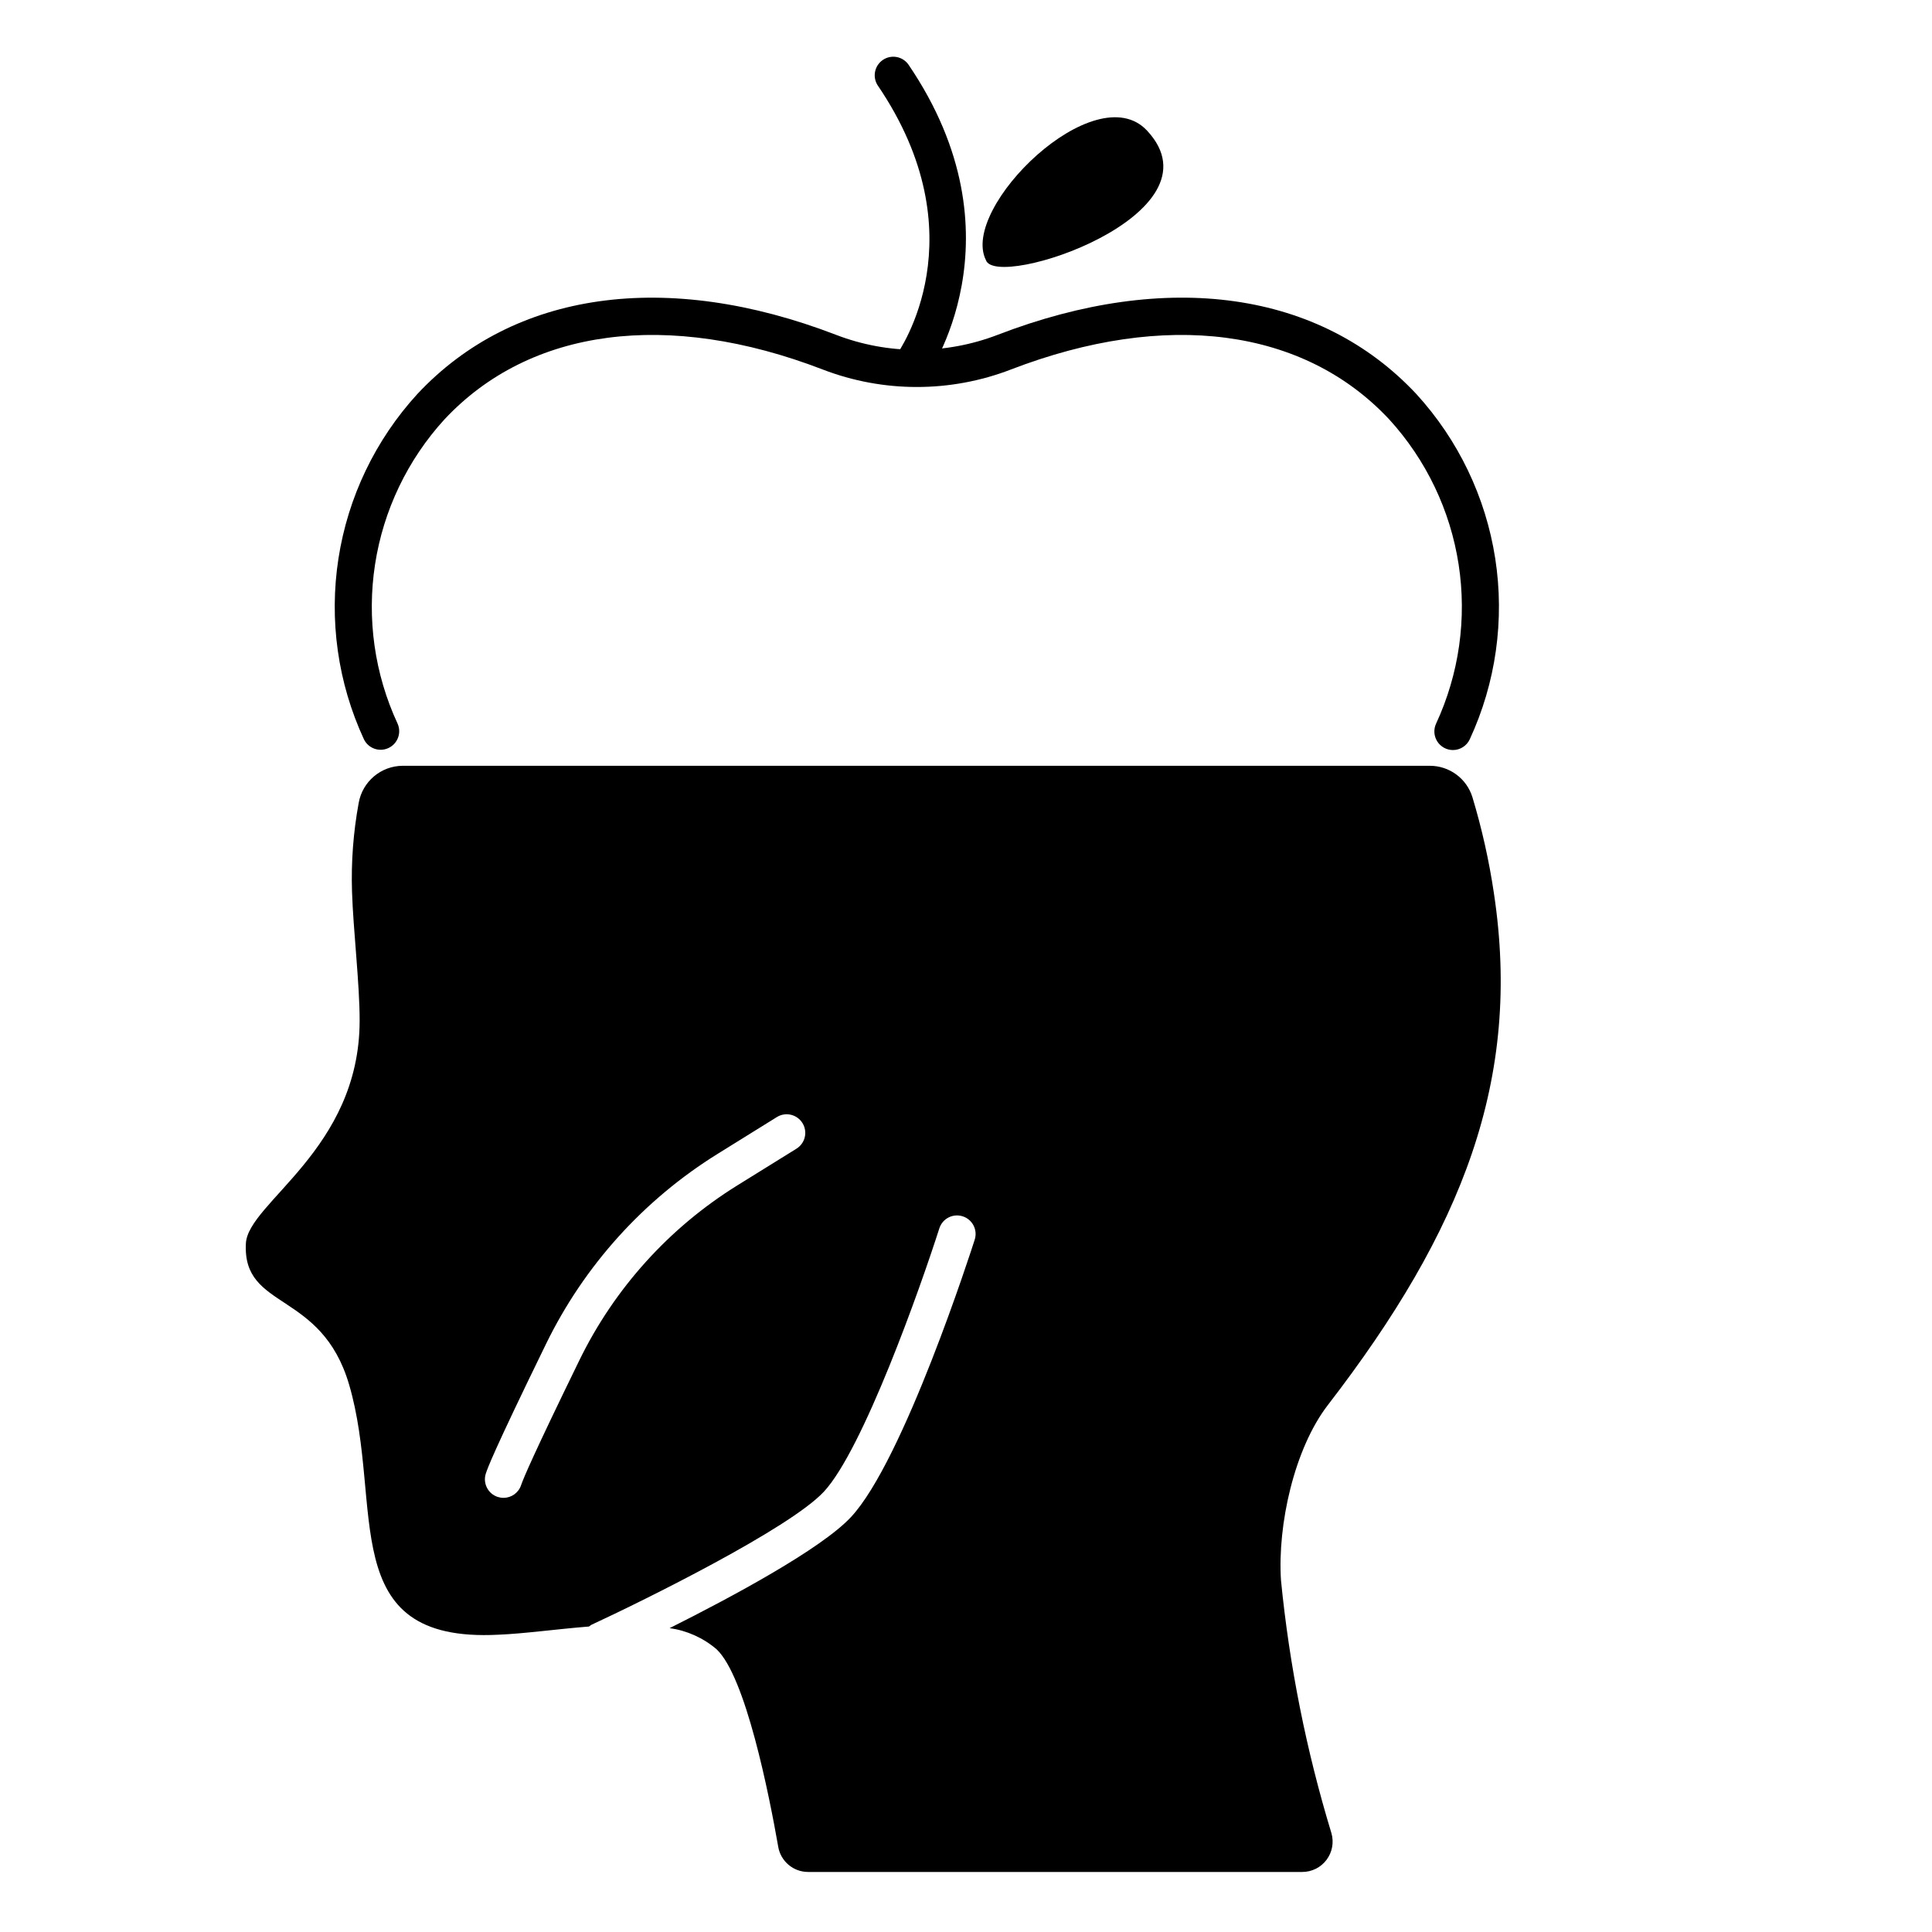
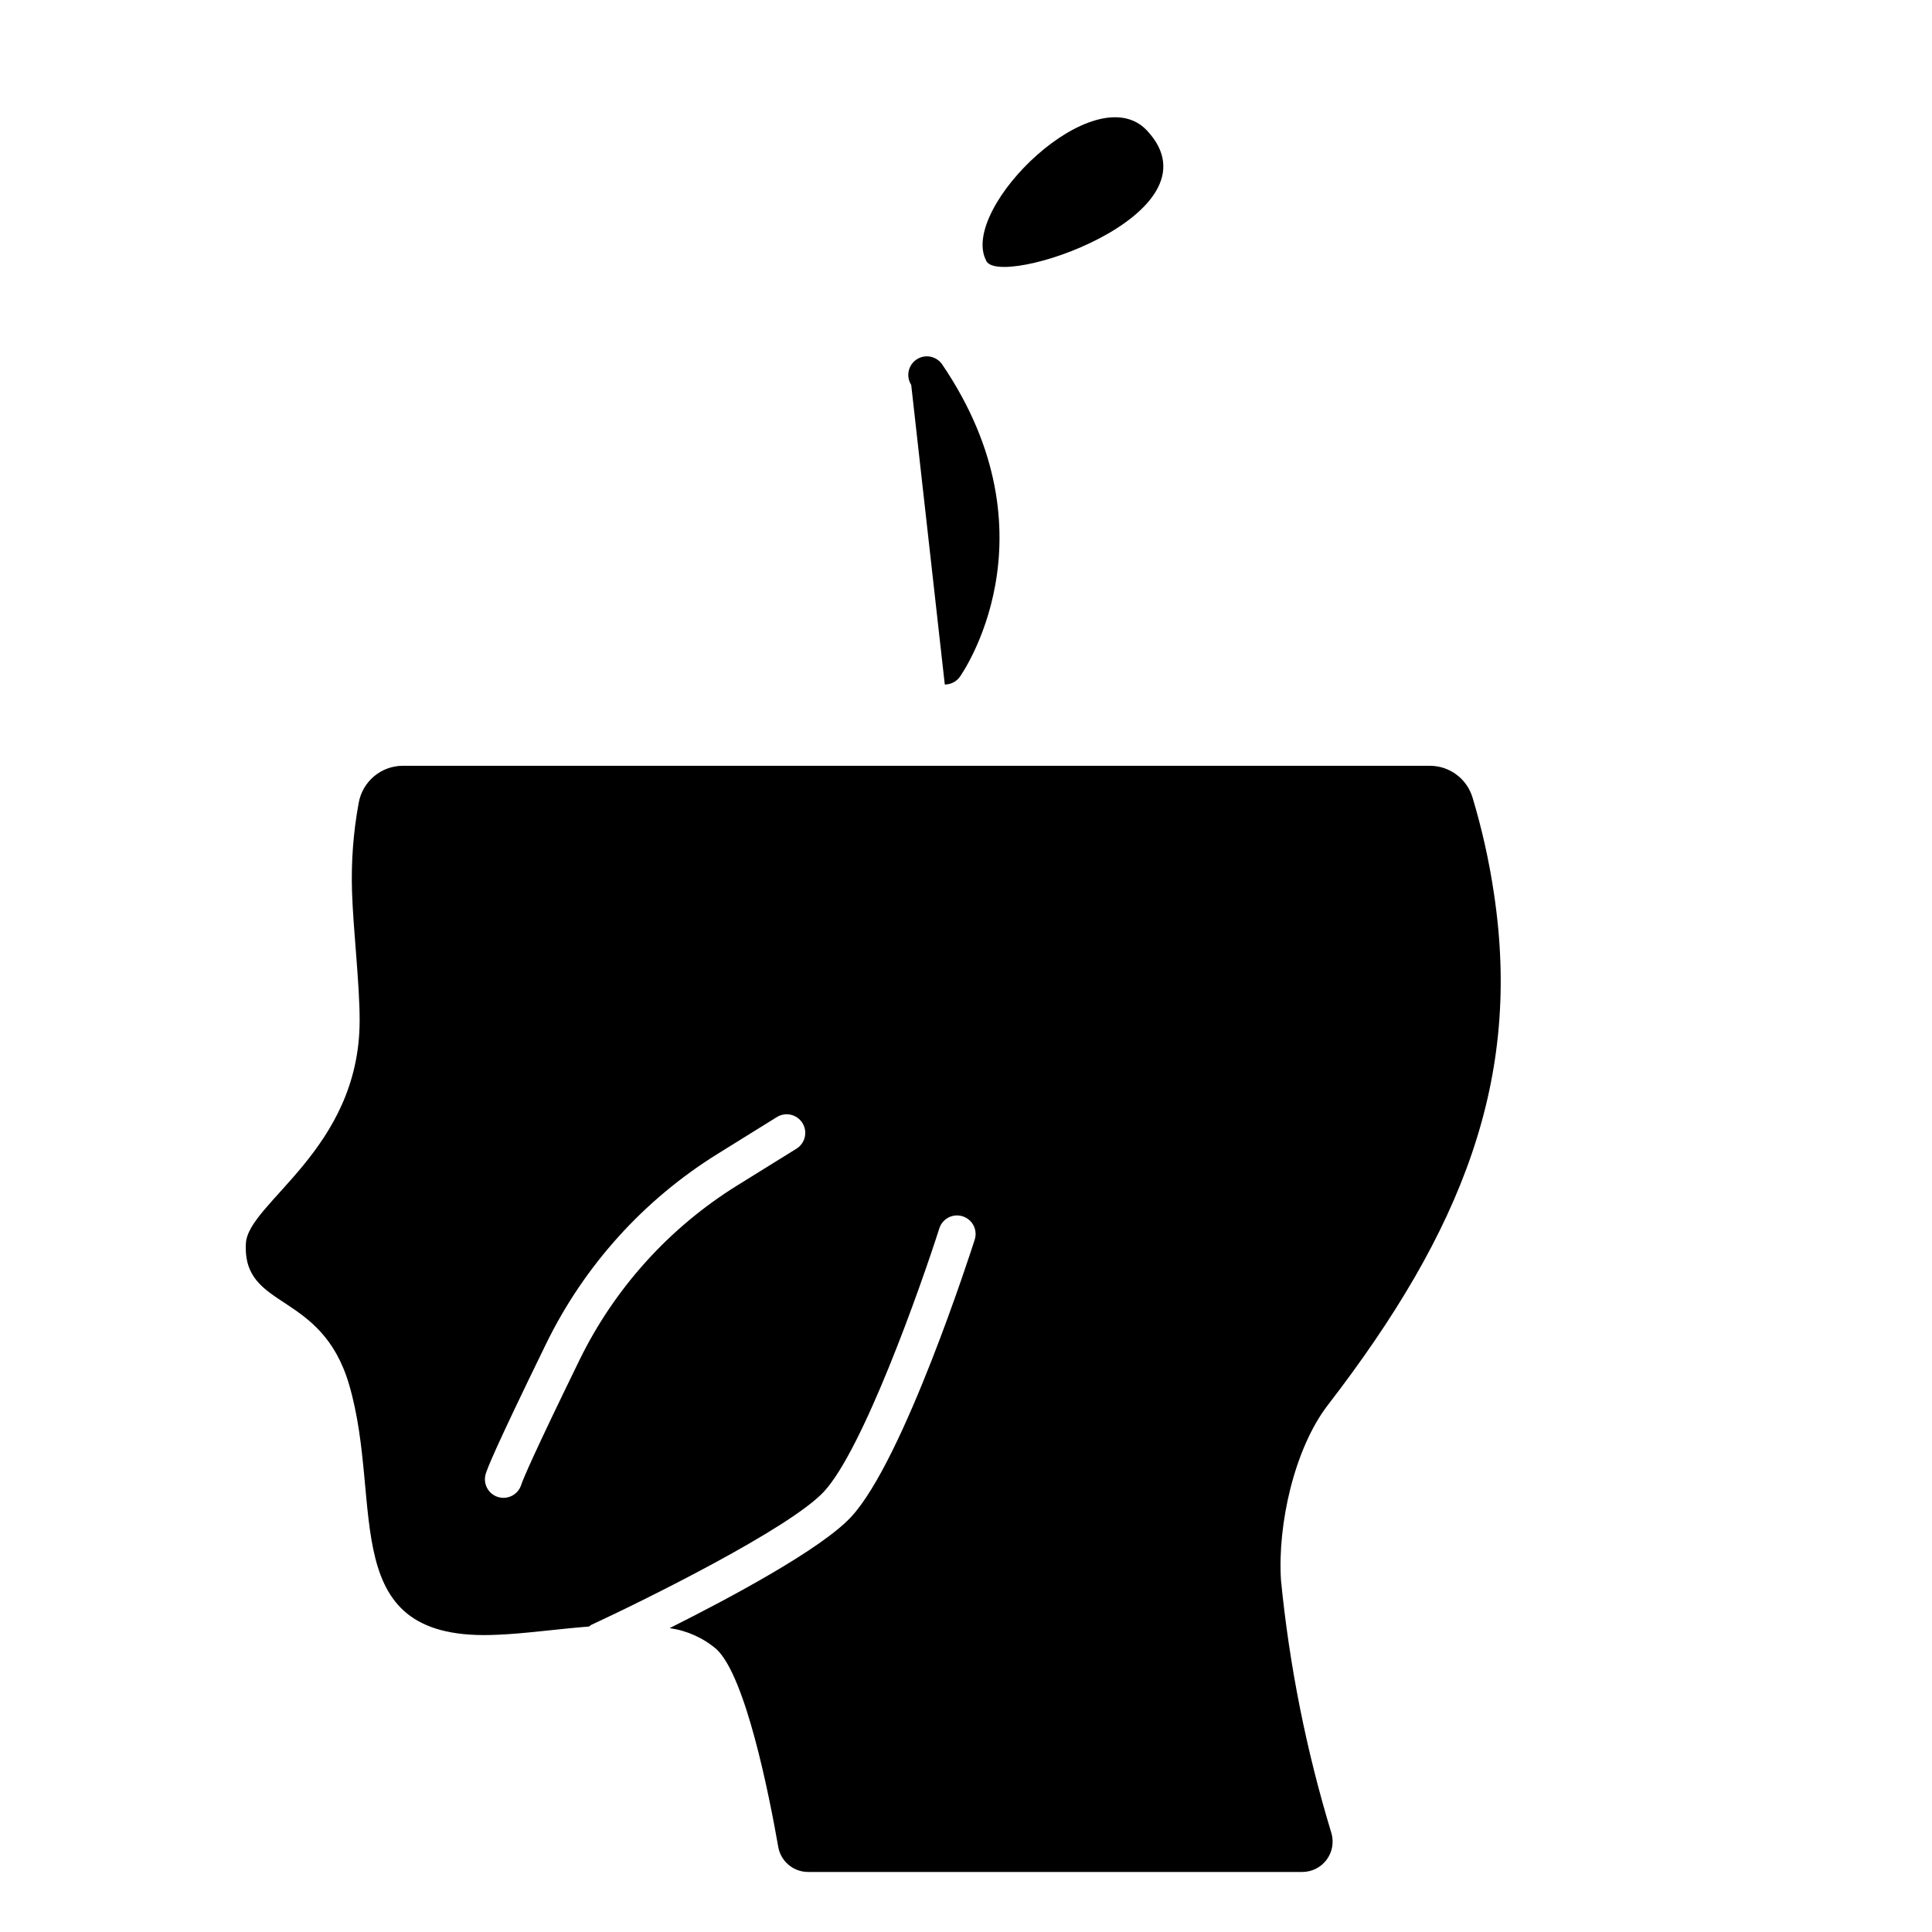
<svg xmlns="http://www.w3.org/2000/svg" fill="#000000" width="800px" height="800px" version="1.1" viewBox="144 144 512 512">
  <g>
    <path d="m405.27 212.91c-6.93-13.867 28.953-49.02 42.703-34.305 20.801 22.262-40.098 42.418-42.703 34.305z" />
-     <path d="m529.03 342.77c-1.676-0.008-3.234-0.863-4.137-2.277-0.902-1.414-1.023-3.191-0.32-4.715 6.109-13.168 8.188-27.852 5.977-42.199-2.211-14.348-8.613-27.723-18.402-38.445-22.637-24.203-59.156-29.012-100.21-13.227v0.004c-16.07 6.195-33.867 6.195-49.938 0-41.047-15.793-77.578-10.977-100.21 13.227v-0.004c-9.789 10.723-16.191 24.098-18.402 38.445-2.211 14.348-0.133 29.031 5.977 42.199 1.09 2.457 0.012 5.332-2.426 6.461-2.441 1.133-5.332 0.098-6.5-2.324-6.922-14.949-9.27-31.613-6.75-47.895 2.523-16.281 9.801-31.453 20.918-43.609 25.504-27.277 65.938-32.992 110.93-15.684 13.793 5.316 29.07 5.316 42.867 0 44.984-17.32 85.41-11.59 110.93 15.684 11.117 12.156 18.395 27.328 20.918 43.609 2.519 16.281 0.172 32.945-6.75 47.895-0.805 1.742-2.551 2.856-4.469 2.856z" />
    <path d="m483.47 562.72c-0.93-14.609 3.496-34.781 12.434-46.379 35.652-46.258 51.457-86.332 43.992-135.66-1.277-8.594-3.176-17.086-5.684-25.406-1.527-4.961-6.117-8.344-11.309-8.332h-272.19c-5.754 0.031-10.66 4.176-11.656 9.84-1.43 7.769-2.023 15.668-1.766 23.562 0.309 9.977 2.055 24.664 2.016 34.242-0.082 34.09-29.578 48.094-30.145 58.941-0.934 17.828 20.012 12.273 27.371 37.461 9.371 31.996-4.059 68.488 39.543 66.227 6.863-0.277 15.422-1.484 24.008-2.168 0.188-0.16 0.387-0.305 0.594-0.43 14.035-6.5 52.473-25.492 61.617-35.258 10.371-11.07 25.637-54.164 30.637-69.828l0.004-0.004c0.824-2.59 3.594-4.016 6.184-3.191 2.59 0.828 4.019 3.594 3.191 6.184-0.762 2.391-18.832 58.617-32.832 73.562-7.941 8.473-31.605 21.168-48.02 29.391h0.004c4.582 0.641 8.887 2.574 12.41 5.578 7.727 7.184 13.945 38.535 16.375 52.406l-0.004 0.004c0.684 3.84 4.027 6.637 7.93 6.629h130.92c2.535 0.008 4.922-1.18 6.445-3.199 1.527-2.023 2.008-4.648 1.305-7.082-6.656-21.867-11.137-44.344-13.375-67.094zm-128.39-114.31-15.703 9.746c-18.027 11.195-32.531 27.254-41.836 46.328-12.113 24.824-14.879 31.391-15.445 33.098-0.668 2.008-2.547 3.363-4.668 3.363-0.527 0-1.051-0.086-1.555-0.25-1.238-0.41-2.262-1.297-2.844-2.465-0.586-1.168-0.684-2.519-0.27-3.758 0.43-1.285 1.727-5.188 15.941-34.305 10.113-20.746 25.879-38.211 45.484-50.383l15.688-9.746h0.004c2.309-1.438 5.348-0.727 6.785 1.586s0.73 5.348-1.582 6.785z" />
-     <path d="m385.48 246c-1.852 0-3.547-1.039-4.387-2.688-0.84-1.645-0.684-3.625 0.402-5.125 0.922-1.277 22.219-31.723-4.914-71.59v0.004c-1.43-2.246-0.816-5.223 1.387-6.719 2.203-1.496 5.199-0.965 6.754 1.195 31.152 45.77 5 82.551 4.723 82.918-0.926 1.262-2.398 2.008-3.965 2.004z" />
+     <path d="m385.48 246v0.004c-1.43-2.246-0.816-5.223 1.387-6.719 2.203-1.496 5.199-0.965 6.754 1.195 31.152 45.77 5 82.551 4.723 82.918-0.926 1.262-2.398 2.008-3.965 2.004z" />
  </g>
</svg>